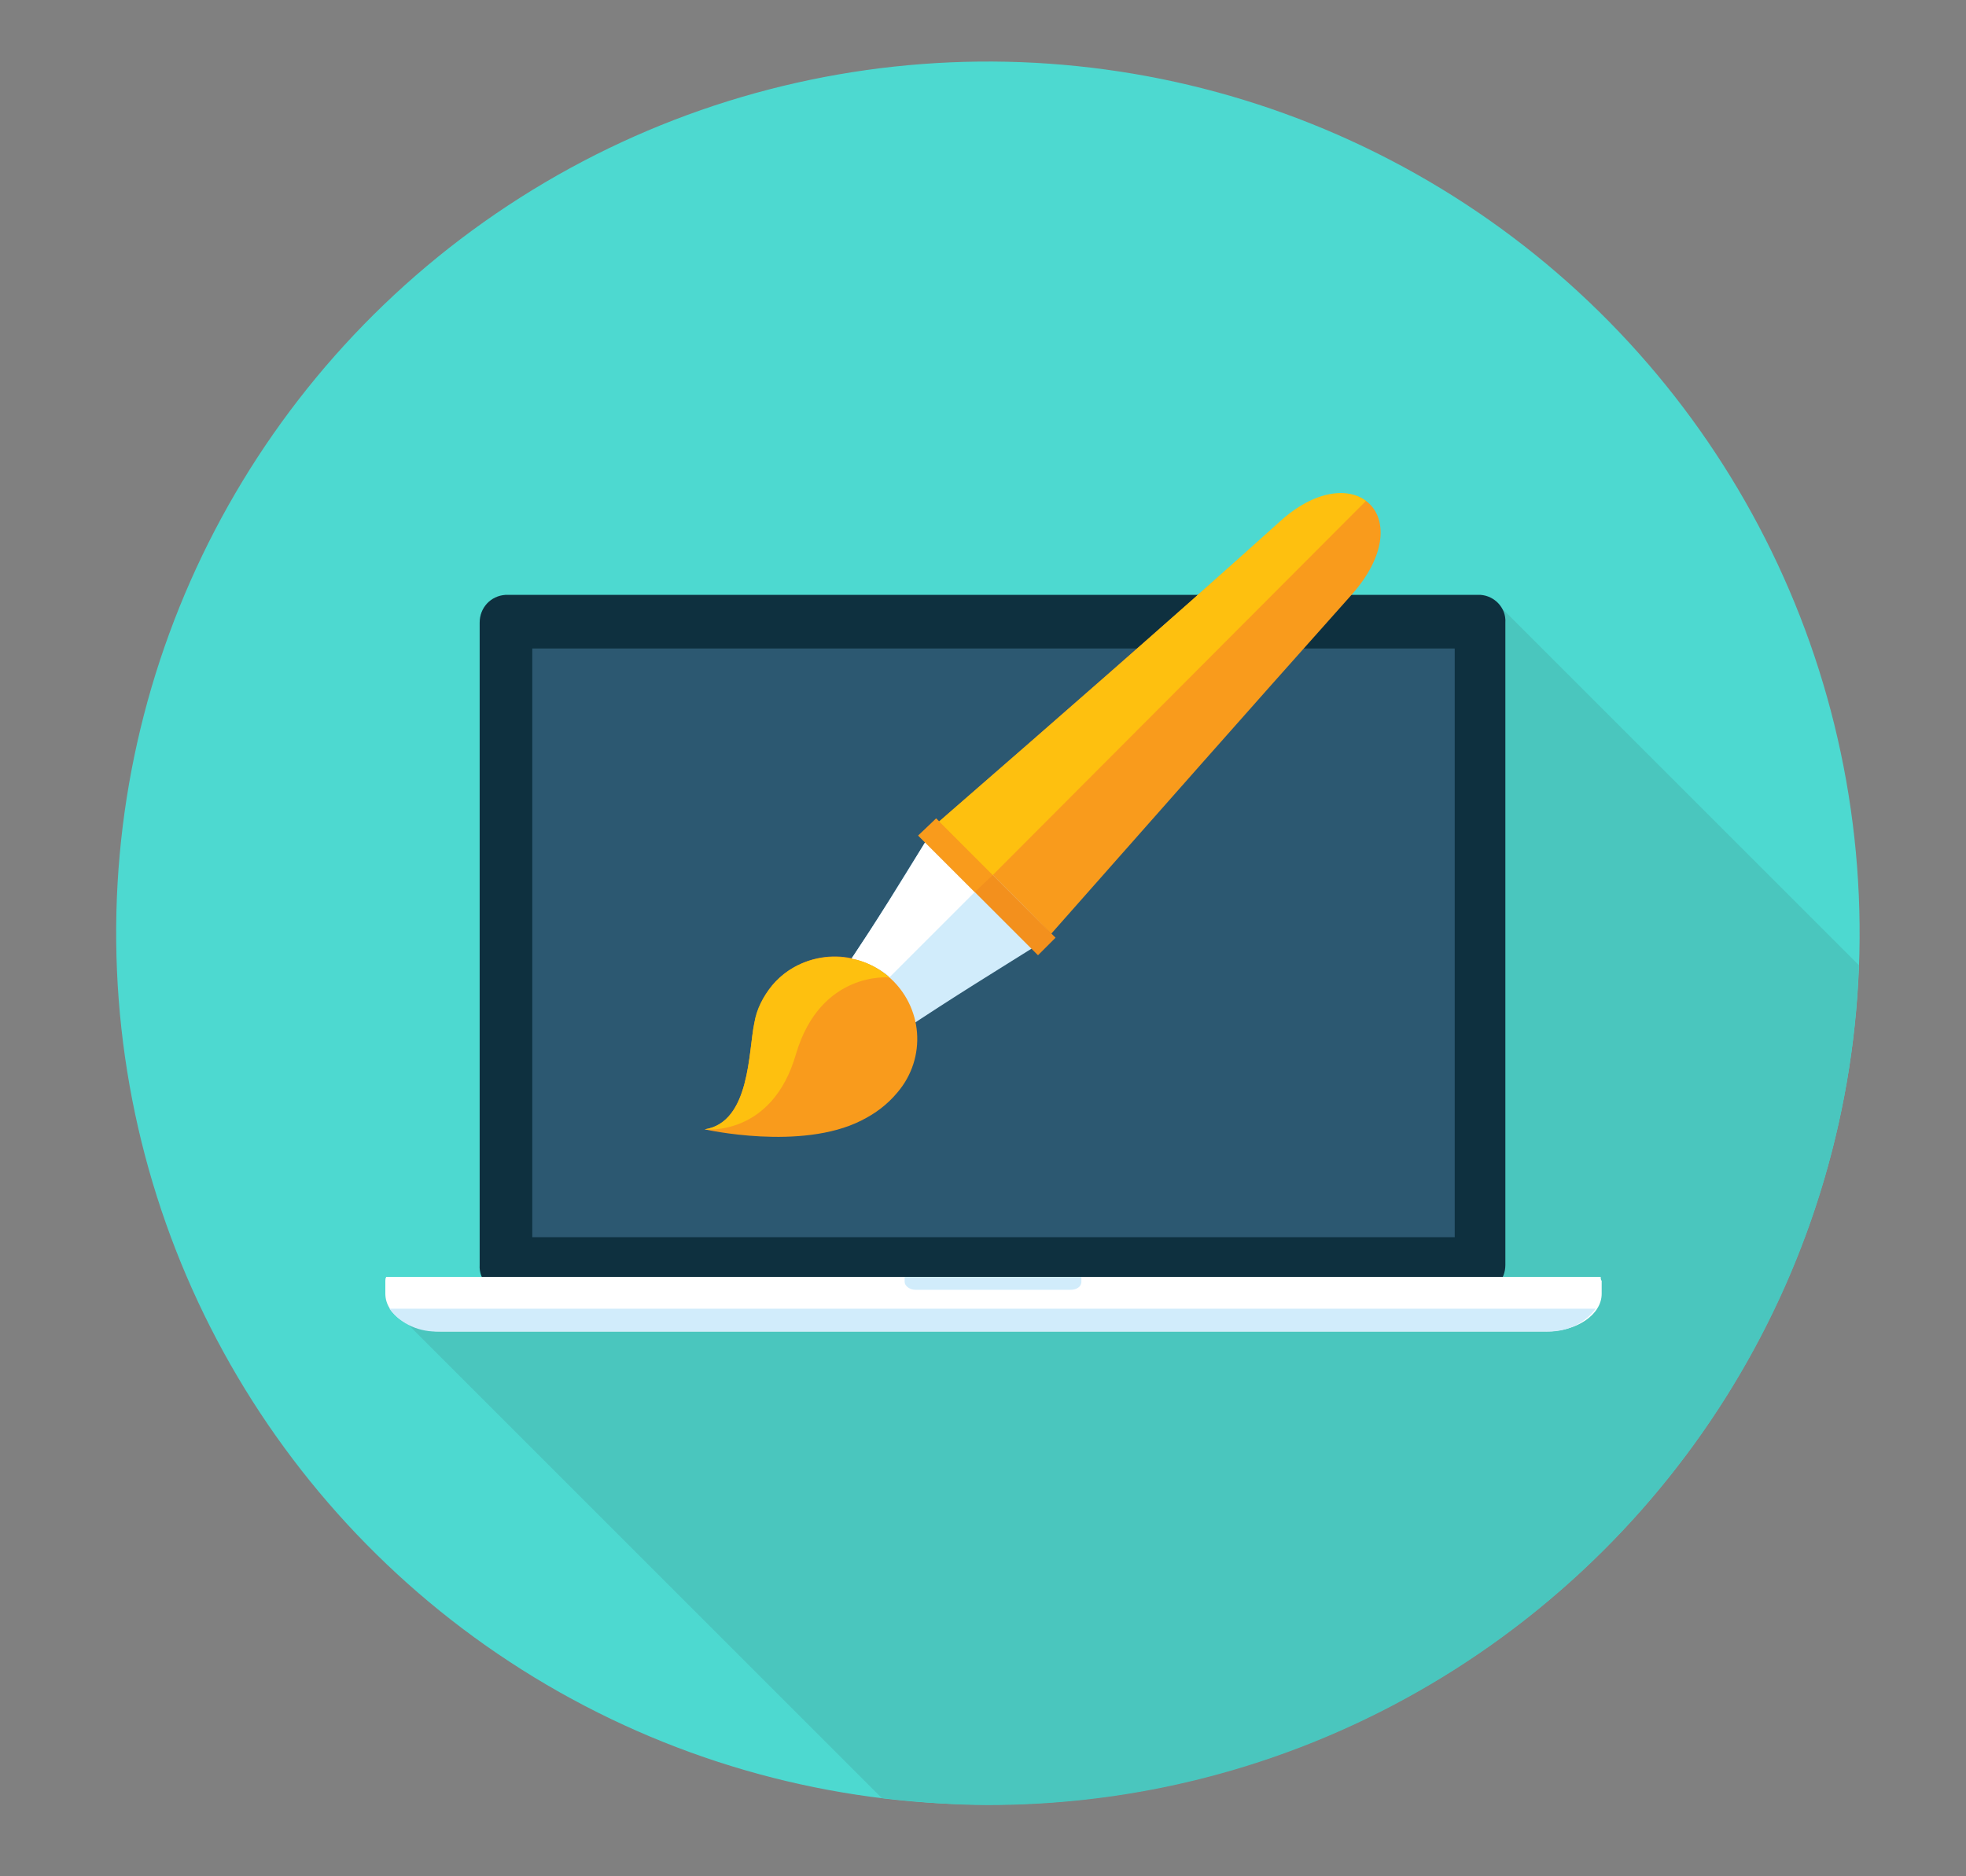
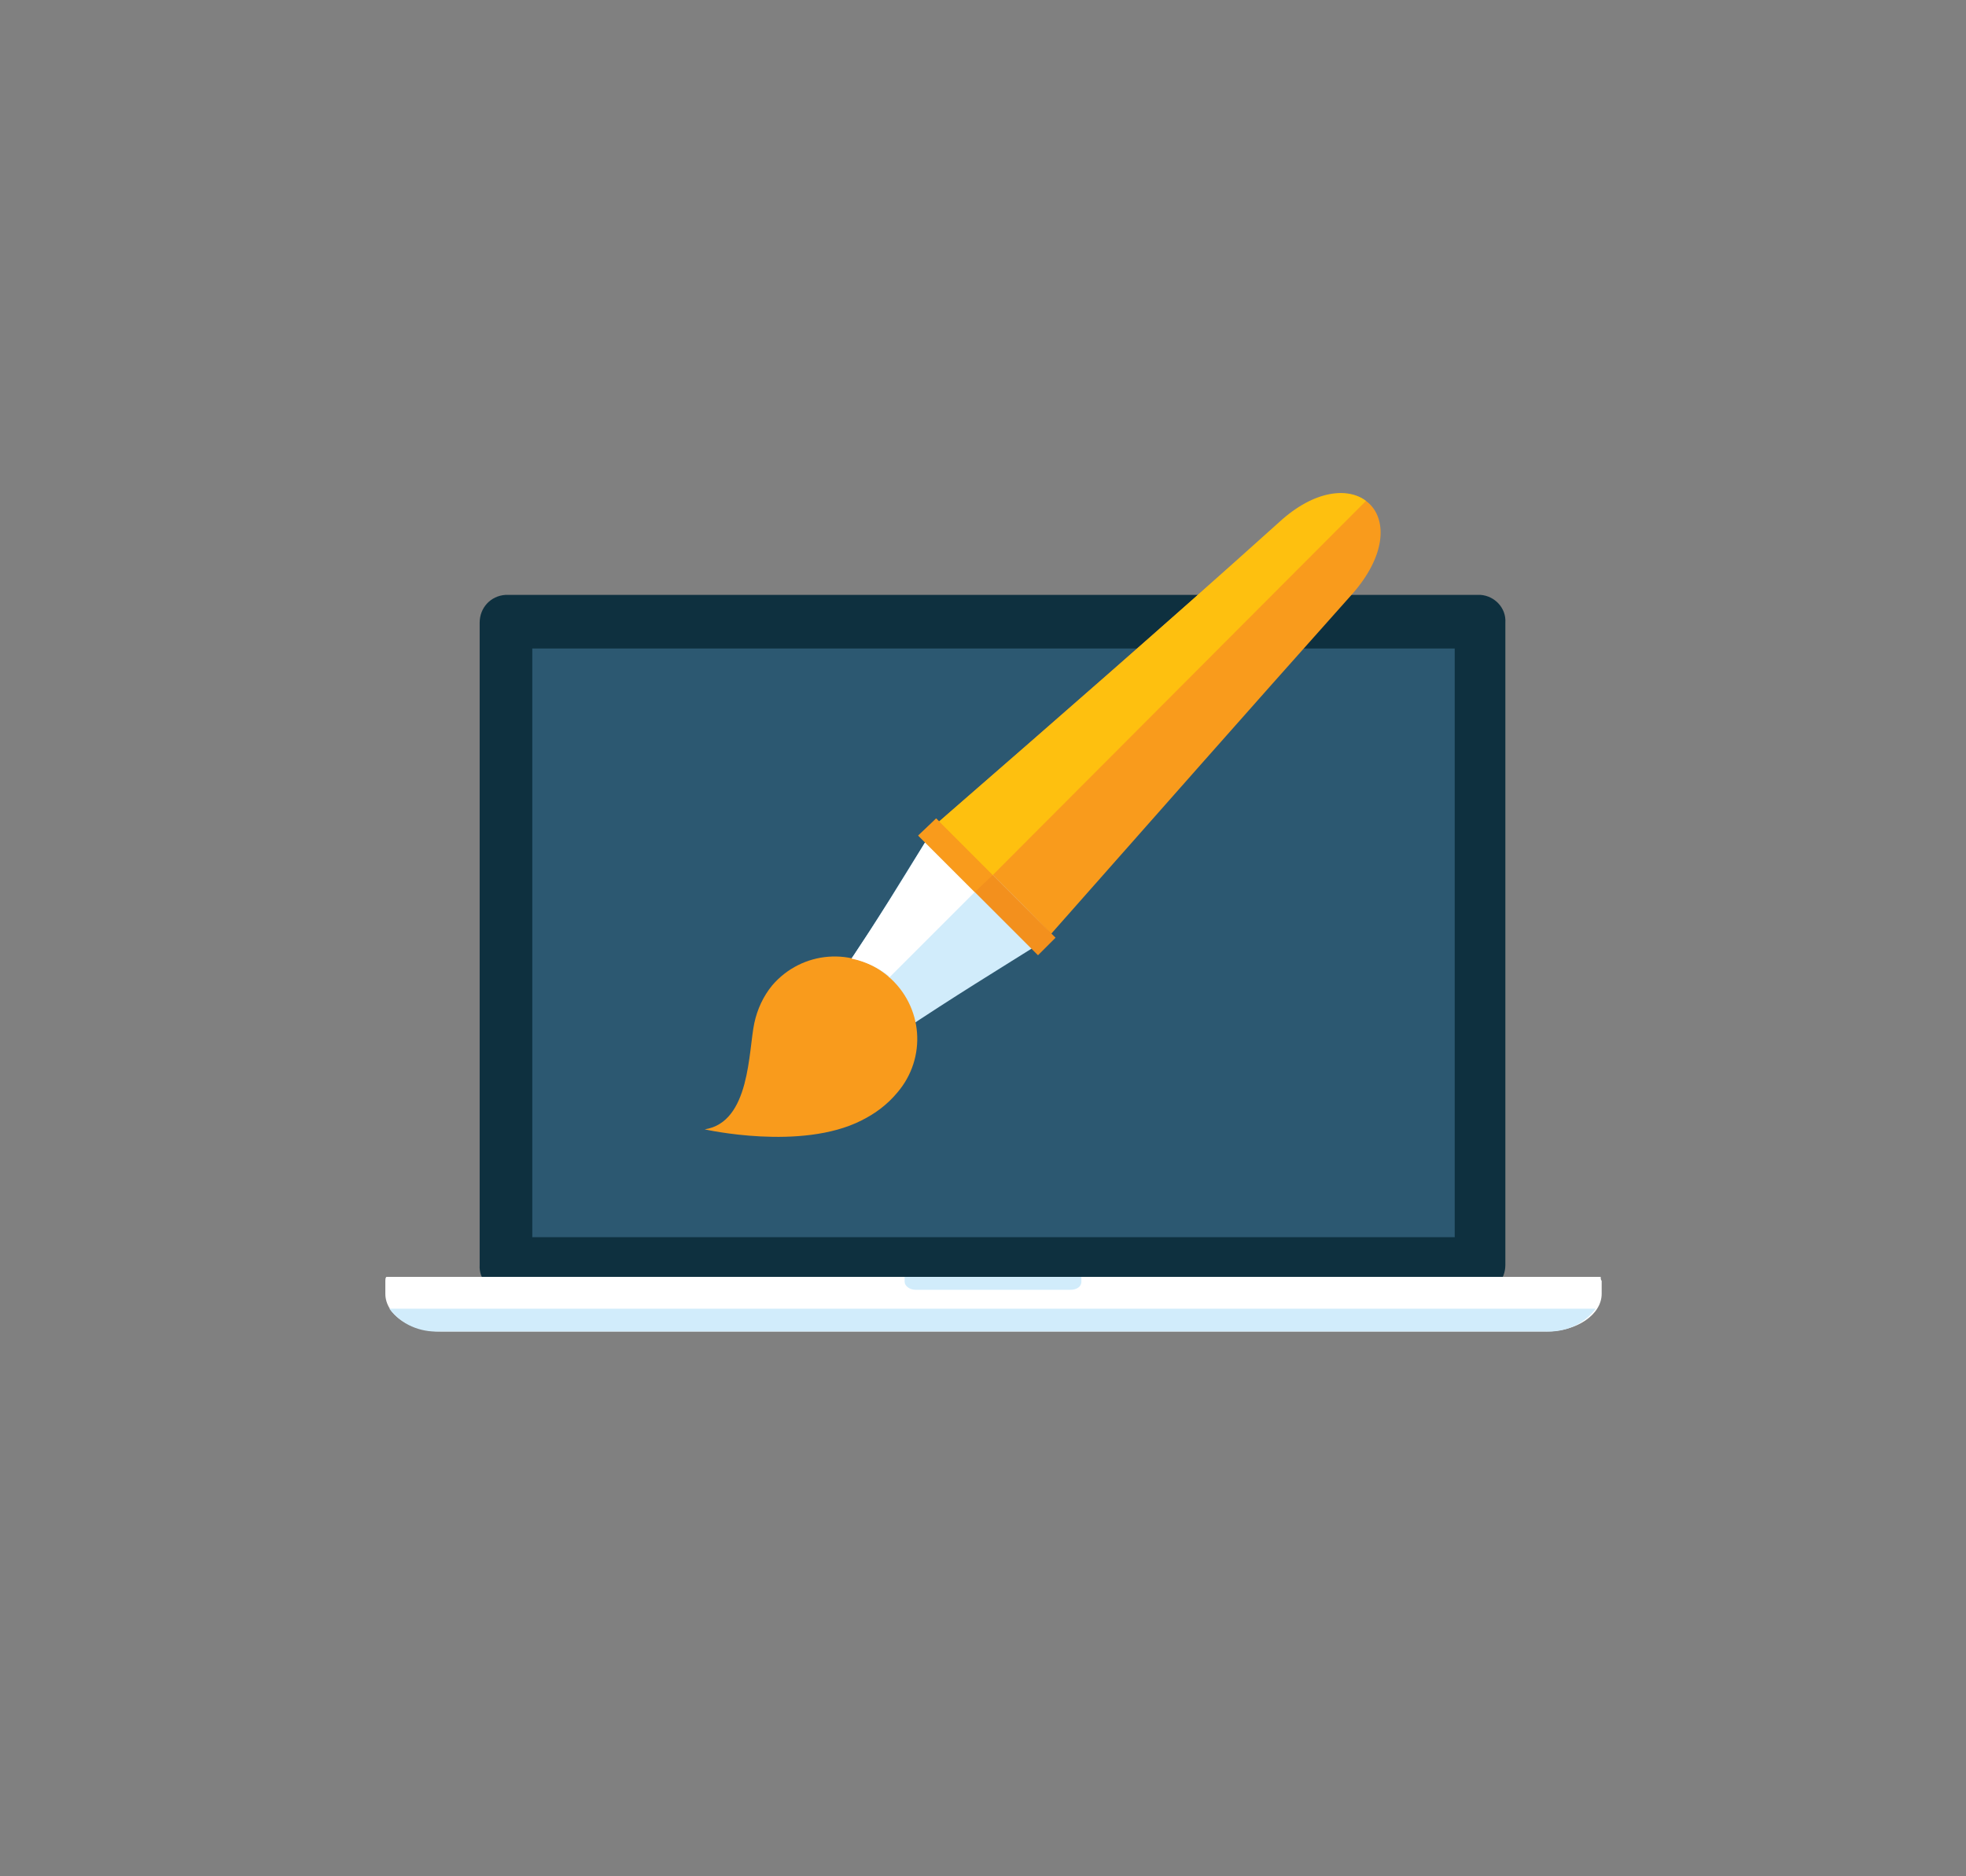
<svg xmlns="http://www.w3.org/2000/svg" id="Layer_1" x="0px" y="0px" viewBox="0 0 198 189" style="enable-background:new 0 0 198 189;" xml:space="preserve">
  <rect x="0" y="0" width="198" height="189" fill="#808080" stroke="none" />
  <style type="text/css"> .st0{fill:#4DD9D0;} .st1{fill:#4AC6BE;} .st2{fill:#0E303F;} .st3{fill:#2C5871;} .st4{fill:#FFFFFF;} .st5{fill:#D1ECFB;} .st6{fill:#F99B1C;} .st7{fill:#F3901D;} .st8{fill:#FEC00F;} </style>
  <g id="Group_643" transform="translate(0 0)">
-     <ellipse id="Ellipse_22" transform="matrix(0.999 -4.300323e-02 4.300323e-02 0.999 -3.95 4.366)" class="st0" cx="99.5" cy="94" rx="87.8" ry="87.8" />
    <g id="Group_641" transform="translate(30.808 57.423)">
-       <path id="Path_1188" class="st1" d="M156.4,39.8l-36-36c-0.4-0.8-1.3-1.3-2.2-1.3H20.1c-1.5,0.1-2.6,1.3-2.6,2.8V70 c0,0.4,0.1,0.8,0.3,1.2H8.1C8,71.3,8,71.5,8,71.6v1.3c0,0.5,0.2,1,0.4,1.5l0,0c0.1,0.2,0.3,0.4,0.5,0.6C9,75,9,75.1,9.1,75.1 c0.1,0.1,0.3,0.3,0.5,0.4l0.2,0.1c0.1,0.1,0.2,0.1,0.3,0.2l47.9,47.9c3.6,0.4,7.2,0.7,10.7,0.7C115.9,124.4,154.7,87,156.4,39.8z" />
      <g id="Group_640">
        <path id="Path_1189" class="st2" d="M118.3,2.5H20.1c-1.5,0.1-2.6,1.3-2.6,2.8V70c-0.1,1.5,1.1,2.7,2.6,2.8h98.1 c1.5-0.1,2.6-1.3,2.6-2.8V5.3C120.9,3.8,119.7,2.6,118.3,2.5z" />
        <rect id="Rectangle_298" x="22.8" y="7.9" class="st3" width="92.9" height="59.3" />
        <path id="Path_1190" class="st4" d="M130.4,71.2H8.1C8,71.3,8,71.5,8,71.6v1.3c0,2.1,2.5,3.8,5.6,3.8h111.3 c3.1,0,5.6-1.7,5.6-3.8v-1.3C130.4,71.5,130.4,71.3,130.4,71.2z" />
        <path id="Path_1191" class="st5" d="M8.4,74.4c1.2,1.6,3.1,2.4,5.1,2.3h111.3c2,0.1,3.9-0.7,5.1-2.3H8.4z" />
        <path id="Path_1192" class="st5" d="M60.3,71.2v0.5c0,0.4,0.5,0.8,1.1,0.8H77c0.6,0,1.1-0.3,1.1-0.8v-0.5H60.3z" />
      </g>
    </g>
    <g id="Group_642" transform="translate(62.968 47.16)">
      <path id="Path_1193" class="st5" d="M27.6,56.9c-3.3,2.1-8-2.6-5.9-5.9c3.9-5.7,6.1-9.5,9.8-15.4c4.3,3.4,8.1,7.3,11.5,11.5 C37.1,50.8,33.3,53.1,27.6,56.9z" />
      <path id="Path_1194" class="st6" d="M73.2,12.7C80,5,73.6-1.4,65.9,5.5C52.9,17,44.7,24.2,31.6,35.6c3.8,3.8,7.6,7.5,11.3,11.3 C54.4,33.9,61.6,25.7,73.2,12.7z" />
      <rect id="Rectangle_299" x="35.2" y="33.7" transform="matrix(0.707 -0.707 0.707 0.707 -19.16 38.106)" class="st7" width="2.5" height="17" />
      <path id="Path_1195" class="st6" d="M13,55.9c-0.6,2.8-0.4,10-5,10.7c0,0,9.7,2.2,15.8-0.9c1.4-0.7,2.6-1.6,3.6-2.8 c3-3.5,2.6-8.7-0.9-11.7c-3.5-3-8.7-2.6-11.7,0.9C13.9,53.2,13.3,54.5,13,55.9z" />
      <path id="Path_1196" class="st4" d="M26.6,51.3l8.6-8.6l-5-5c-2.6,4.3-4.6,7.5-7.4,11.7c1.4,0.3,2.7,0.9,3.8,1.8 C26.5,51.2,26.6,51.3,26.6,51.3z" />
      <path id="Path_1197" class="st8" d="M37,41L74.6,3.3c-1.8-1.4-5.2-1.1-8.7,2.1C53,17,44.7,24.2,31.6,35.6L37,41z" />
      <path id="Path_1198" class="st6" d="M37,41l-5.3-5.3l-0.4-0.4L29.5,37l0.7,0.7l5,5L37,41z" />
-       <path id="Path_1199" class="st8" d="M17.2,59c2.5-8.4,9.4-7.7,9.4-7.7c0,0-0.1-0.1-0.1-0.1c-1.1-0.9-2.4-1.6-3.8-1.8 c-2.9-0.6-6,0.4-7.9,2.7c-0.9,1.1-1.6,2.4-1.8,3.8c-0.6,2.8-0.4,10-5,10.7C8,66.6,14.8,67.4,17.2,59z" />
    </g>
  </g>
</svg>